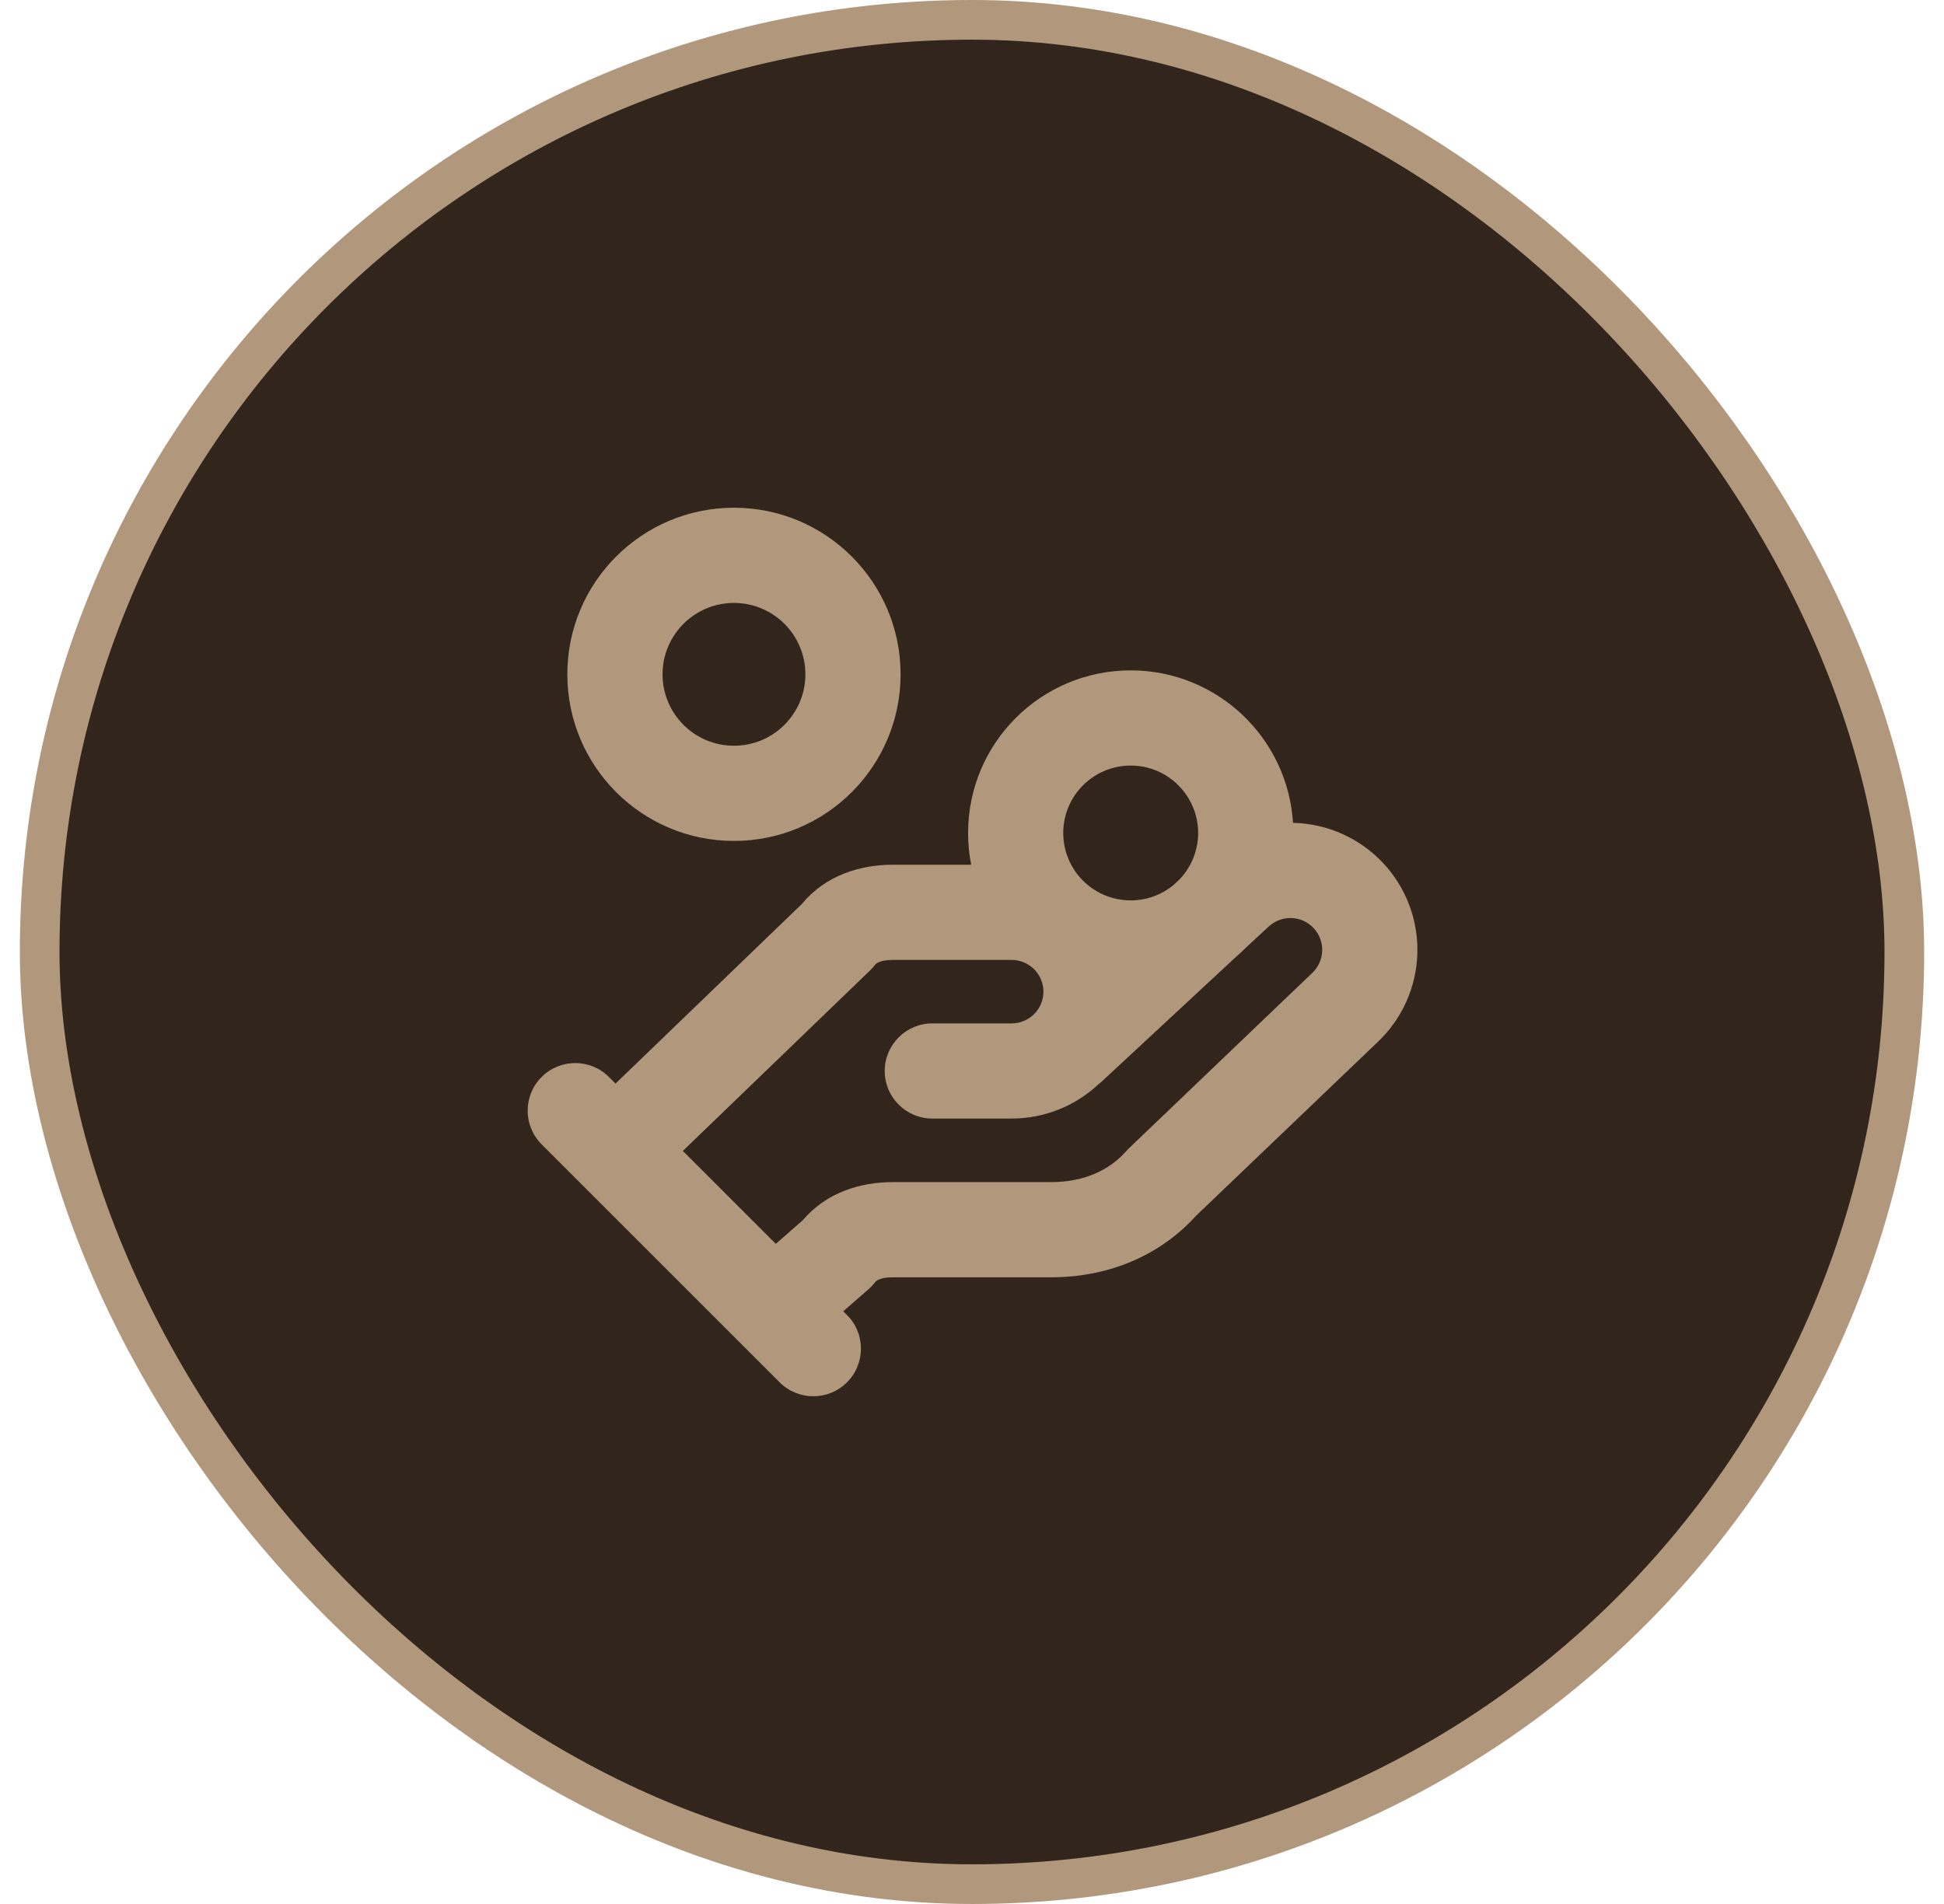
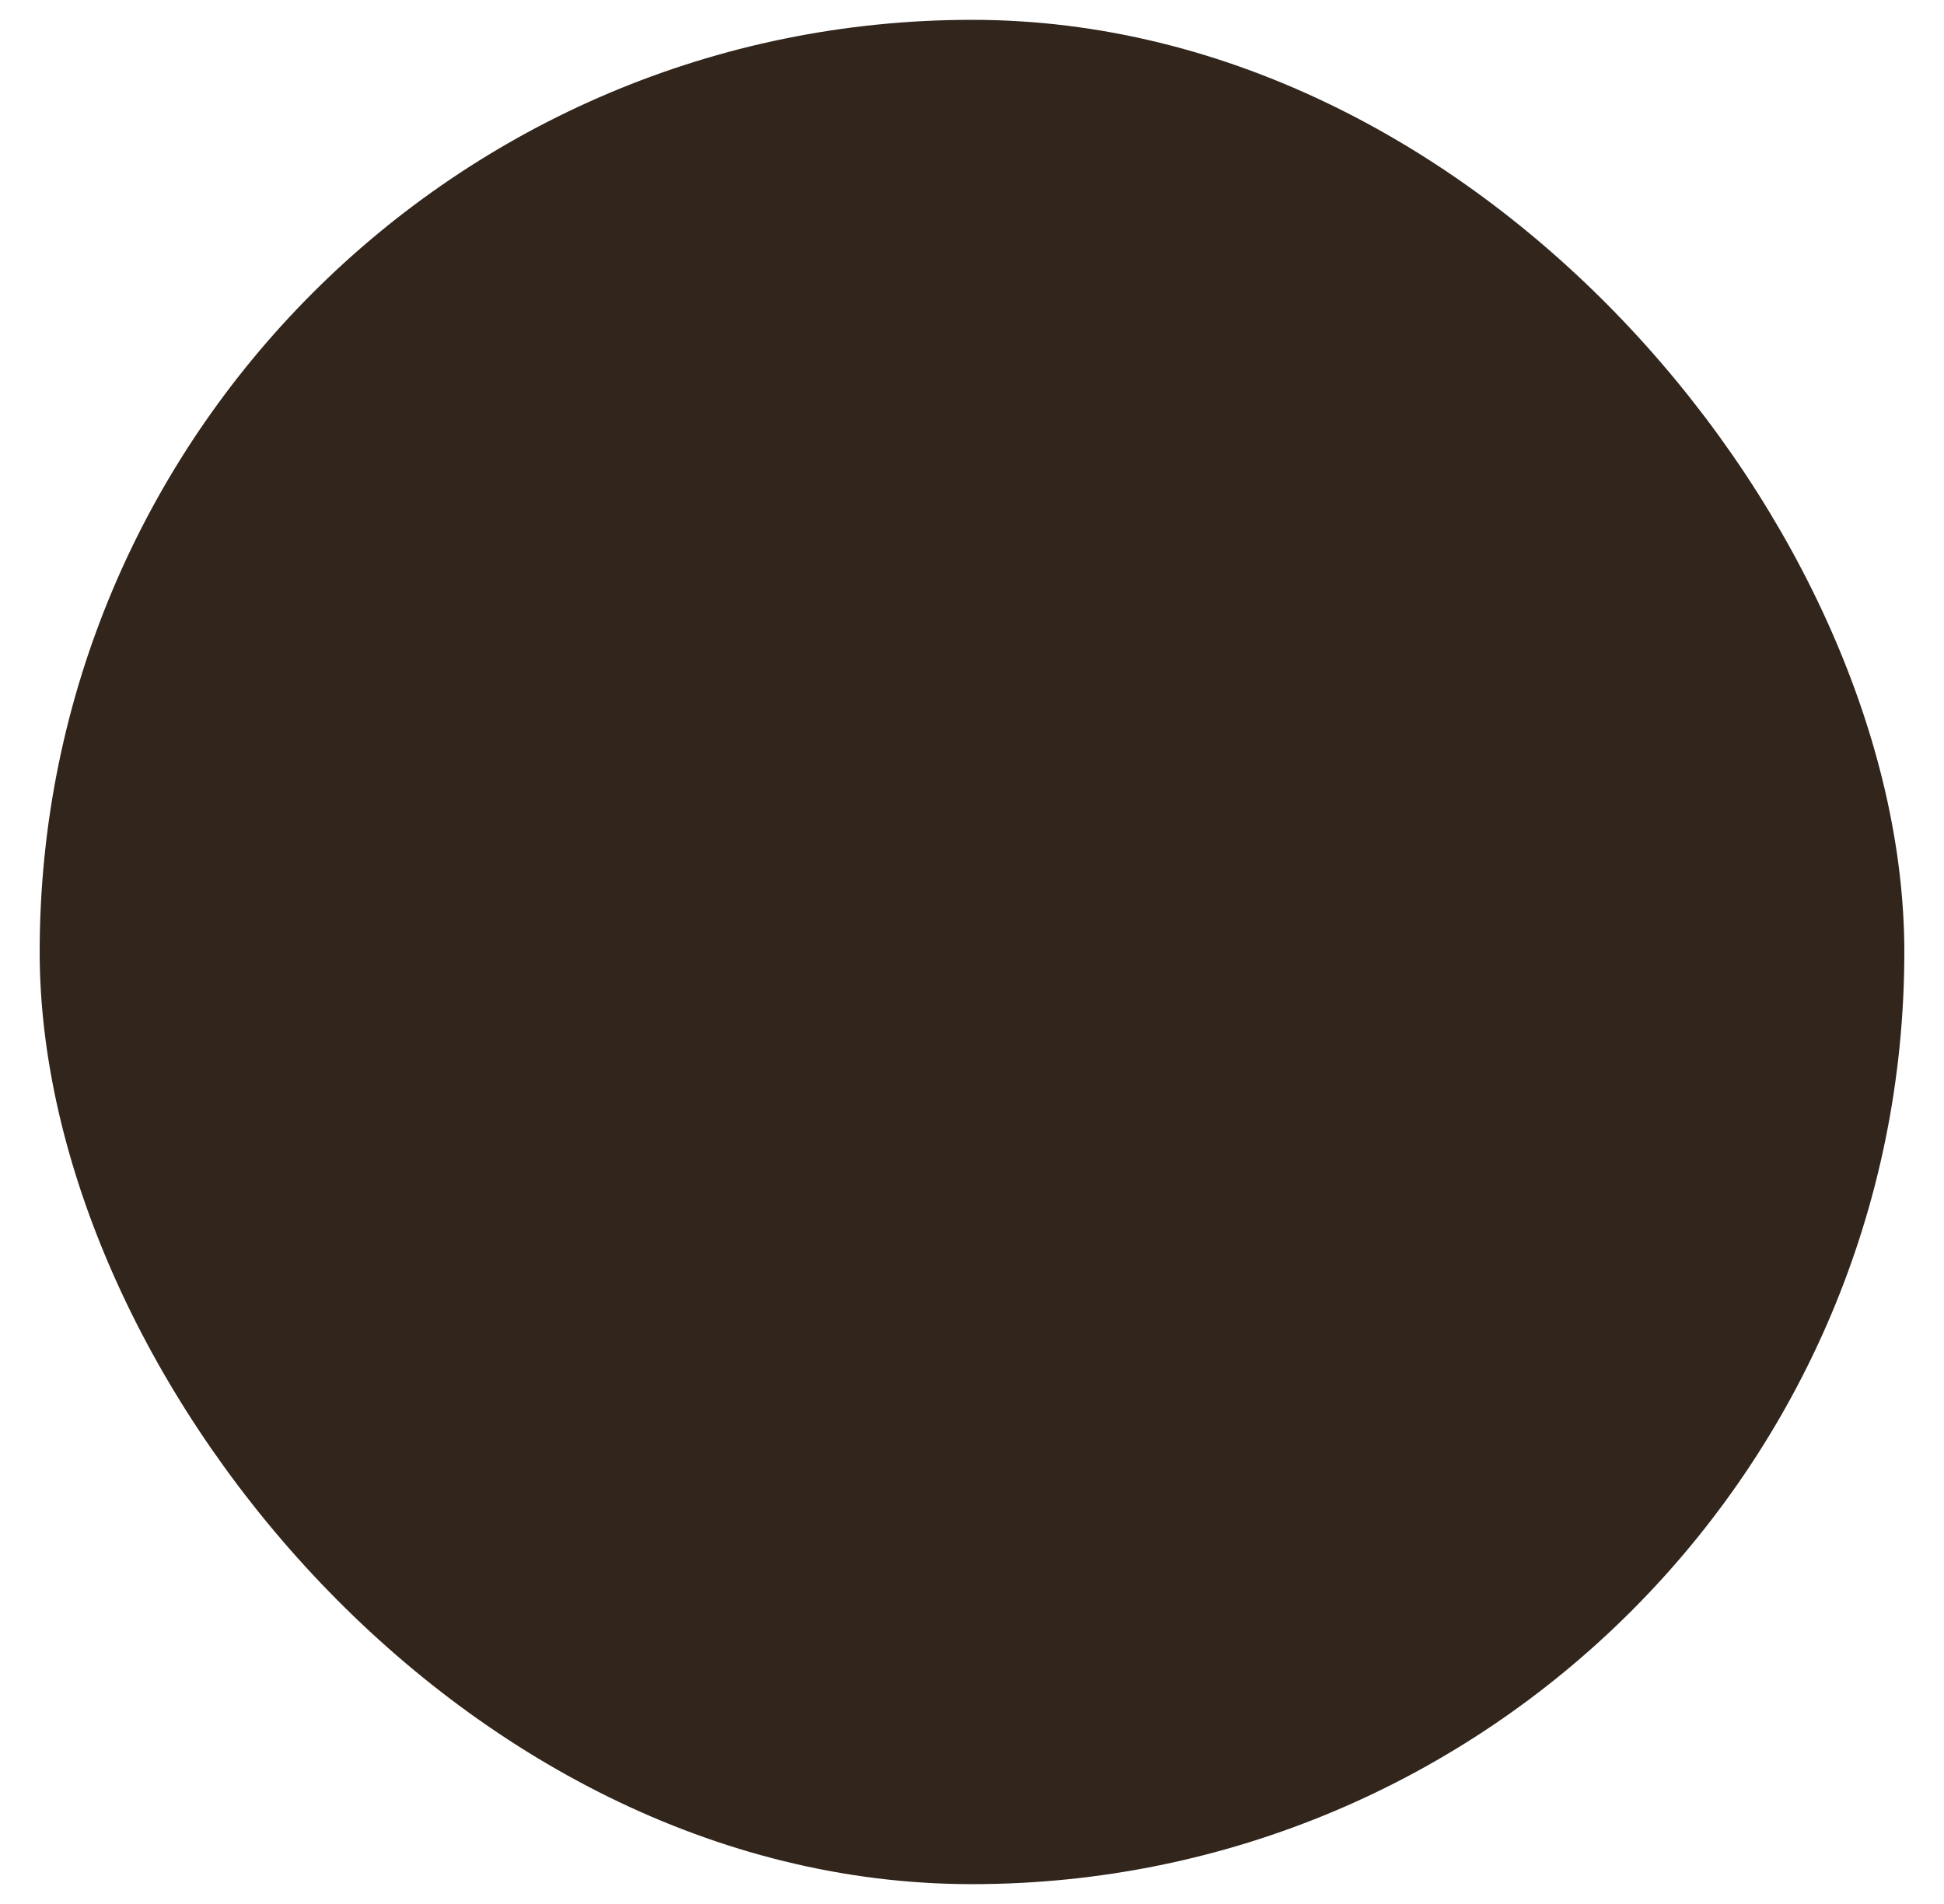
<svg xmlns="http://www.w3.org/2000/svg" width="49" height="48" viewBox="0 0 49 48" fill="none">
  <rect x="1" y="0.5" width="47" height="47" rx="23.5" fill="#31251C" />
-   <rect x="1" y="0.5" width="47" height="47" rx="23.5" stroke="#B1977C" />
-   <path d="M28.5 16.9C30.678 16.901 32.459 18.599 32.591 20.744C32.599 20.744 32.608 20.745 32.616 20.745C33.464 20.769 34.27 21.13 34.853 21.747C35.436 22.364 35.75 23.188 35.726 24.036C35.702 24.882 35.343 25.684 34.729 26.267L30.147 30.65C29.192 31.704 27.869 32.201 26.499 32.201H22.5C22.159 32.201 22.071 32.307 22.061 32.32C22.011 32.387 21.953 32.448 21.891 32.503L21.255 33.058L21.349 33.151C21.818 33.62 21.818 34.38 21.349 34.849C20.88 35.317 20.12 35.317 19.652 34.849L13.652 28.849C13.183 28.38 13.183 27.62 13.652 27.151C14.12 26.683 14.88 26.683 15.349 27.151L15.515 27.317L20.213 22.788C20.805 22.069 21.68 21.8 22.499 21.8H24.479C24.428 21.541 24.401 21.274 24.401 21C24.401 18.736 26.236 16.901 28.5 16.9ZM32.547 23.144C32.335 23.138 32.129 23.217 31.975 23.362L31.966 23.37L31.427 23.869C31.34 23.958 31.248 24.042 31.154 24.123L27.766 27.27C27.739 27.295 27.71 27.318 27.681 27.341C27.09 27.892 26.31 28.199 25.499 28.199H23.5C22.838 28.199 22.3 27.663 22.3 27C22.3 26.337 22.838 25.8 23.5 25.8H25.499C25.712 25.8 25.916 25.715 26.066 25.565C26.216 25.416 26.3 25.212 26.3 25C26.3 24.788 26.216 24.584 26.066 24.435C25.916 24.285 25.712 24.2 25.499 24.2H22.499C22.157 24.2 22.07 24.307 22.06 24.319C22.021 24.371 21.978 24.419 21.932 24.464L17.212 29.015L19.555 31.357L20.234 30.763C20.826 30.062 21.691 29.801 22.5 29.801H26.499C27.303 29.801 27.956 29.514 28.397 29.01C28.42 28.983 28.445 28.958 28.471 28.934L33.071 24.533L33.077 24.528C33.231 24.382 33.32 24.181 33.327 23.969C33.333 23.756 33.254 23.549 33.108 23.395C32.962 23.24 32.76 23.15 32.547 23.144ZM28.5 19.3C27.562 19.3 26.8 20.061 26.8 21C26.8 21.939 27.562 22.699 28.5 22.699C28.906 22.699 29.279 22.556 29.571 22.318L29.729 22.172C30.02 21.867 30.2 21.455 30.2 21C30.199 20.061 29.439 19.3 28.5 19.3ZM18.5 12.8C20.82 12.8 22.7 14.681 22.7 17C22.7 19.32 20.82 21.2 18.5 21.2C16.181 21.2 14.3 19.32 14.3 17C14.3 14.68 16.181 12.8 18.5 12.8ZM18.5 15.2C17.506 15.2 16.7 16.006 16.7 17C16.7 17.994 17.506 18.8 18.5 18.8C19.494 18.8 20.3 17.994 20.3 17C20.3 16.006 19.494 15.2 18.5 15.2Z" fill="#B1977C" />
</svg>